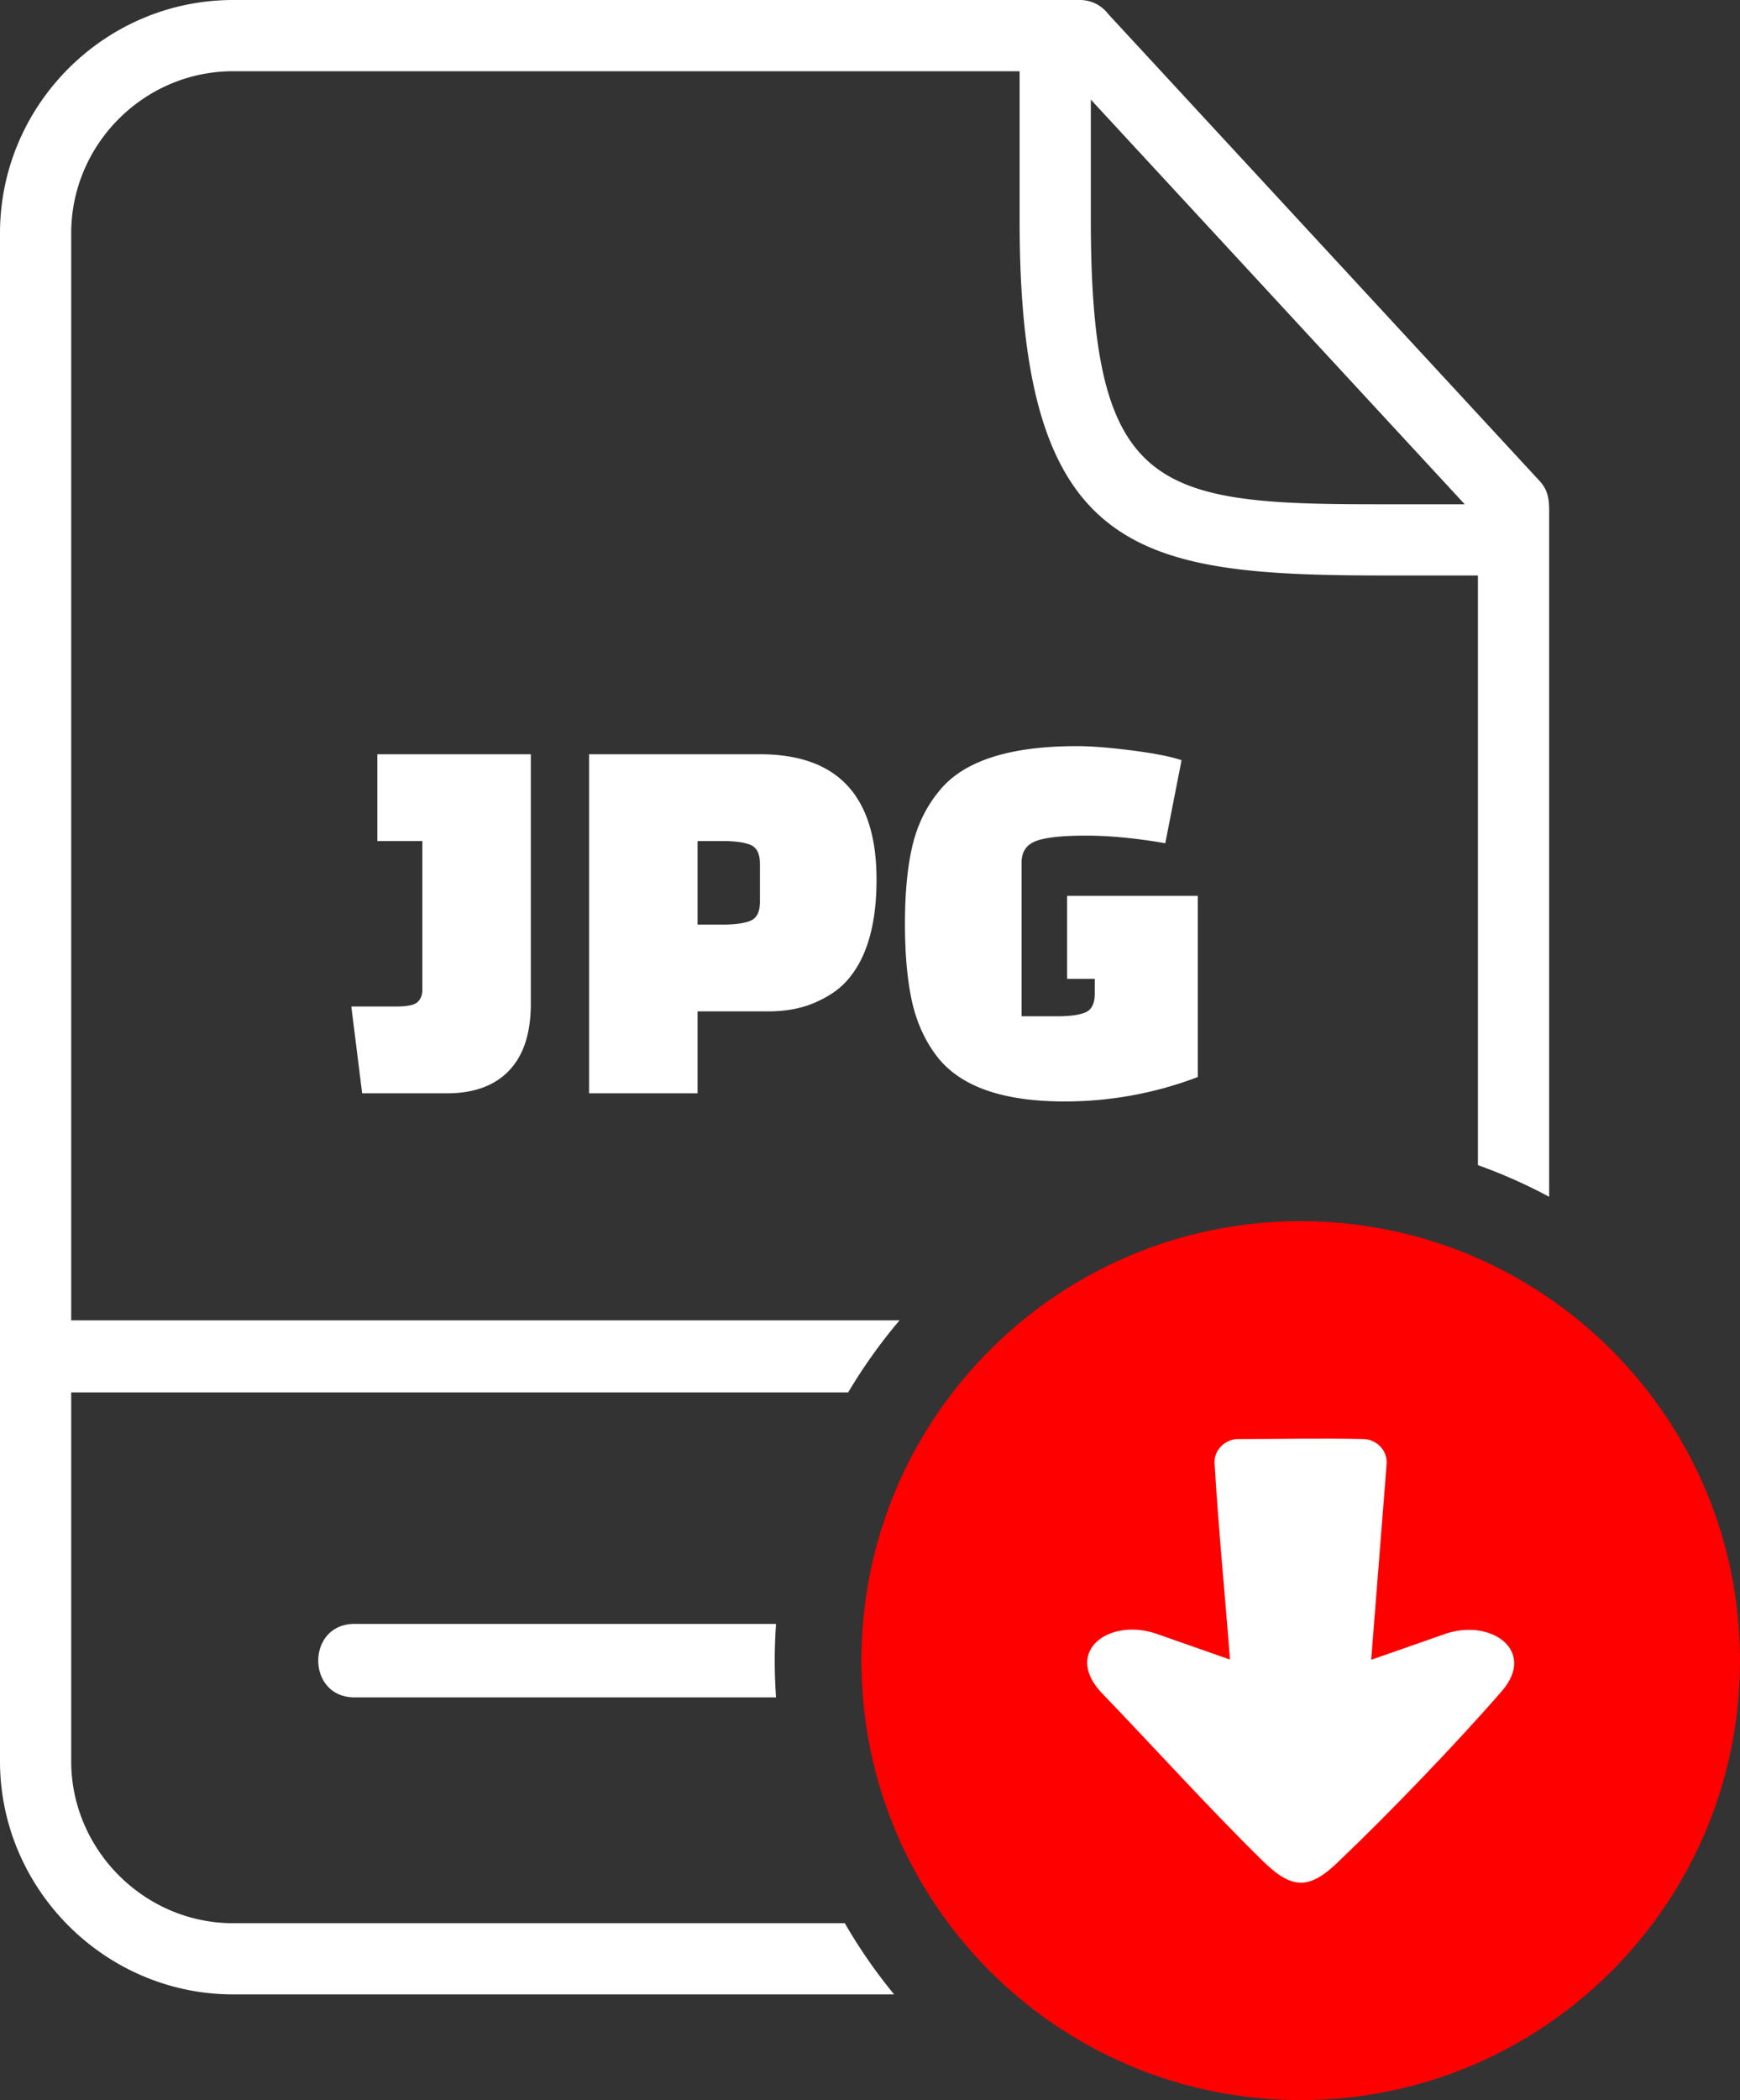
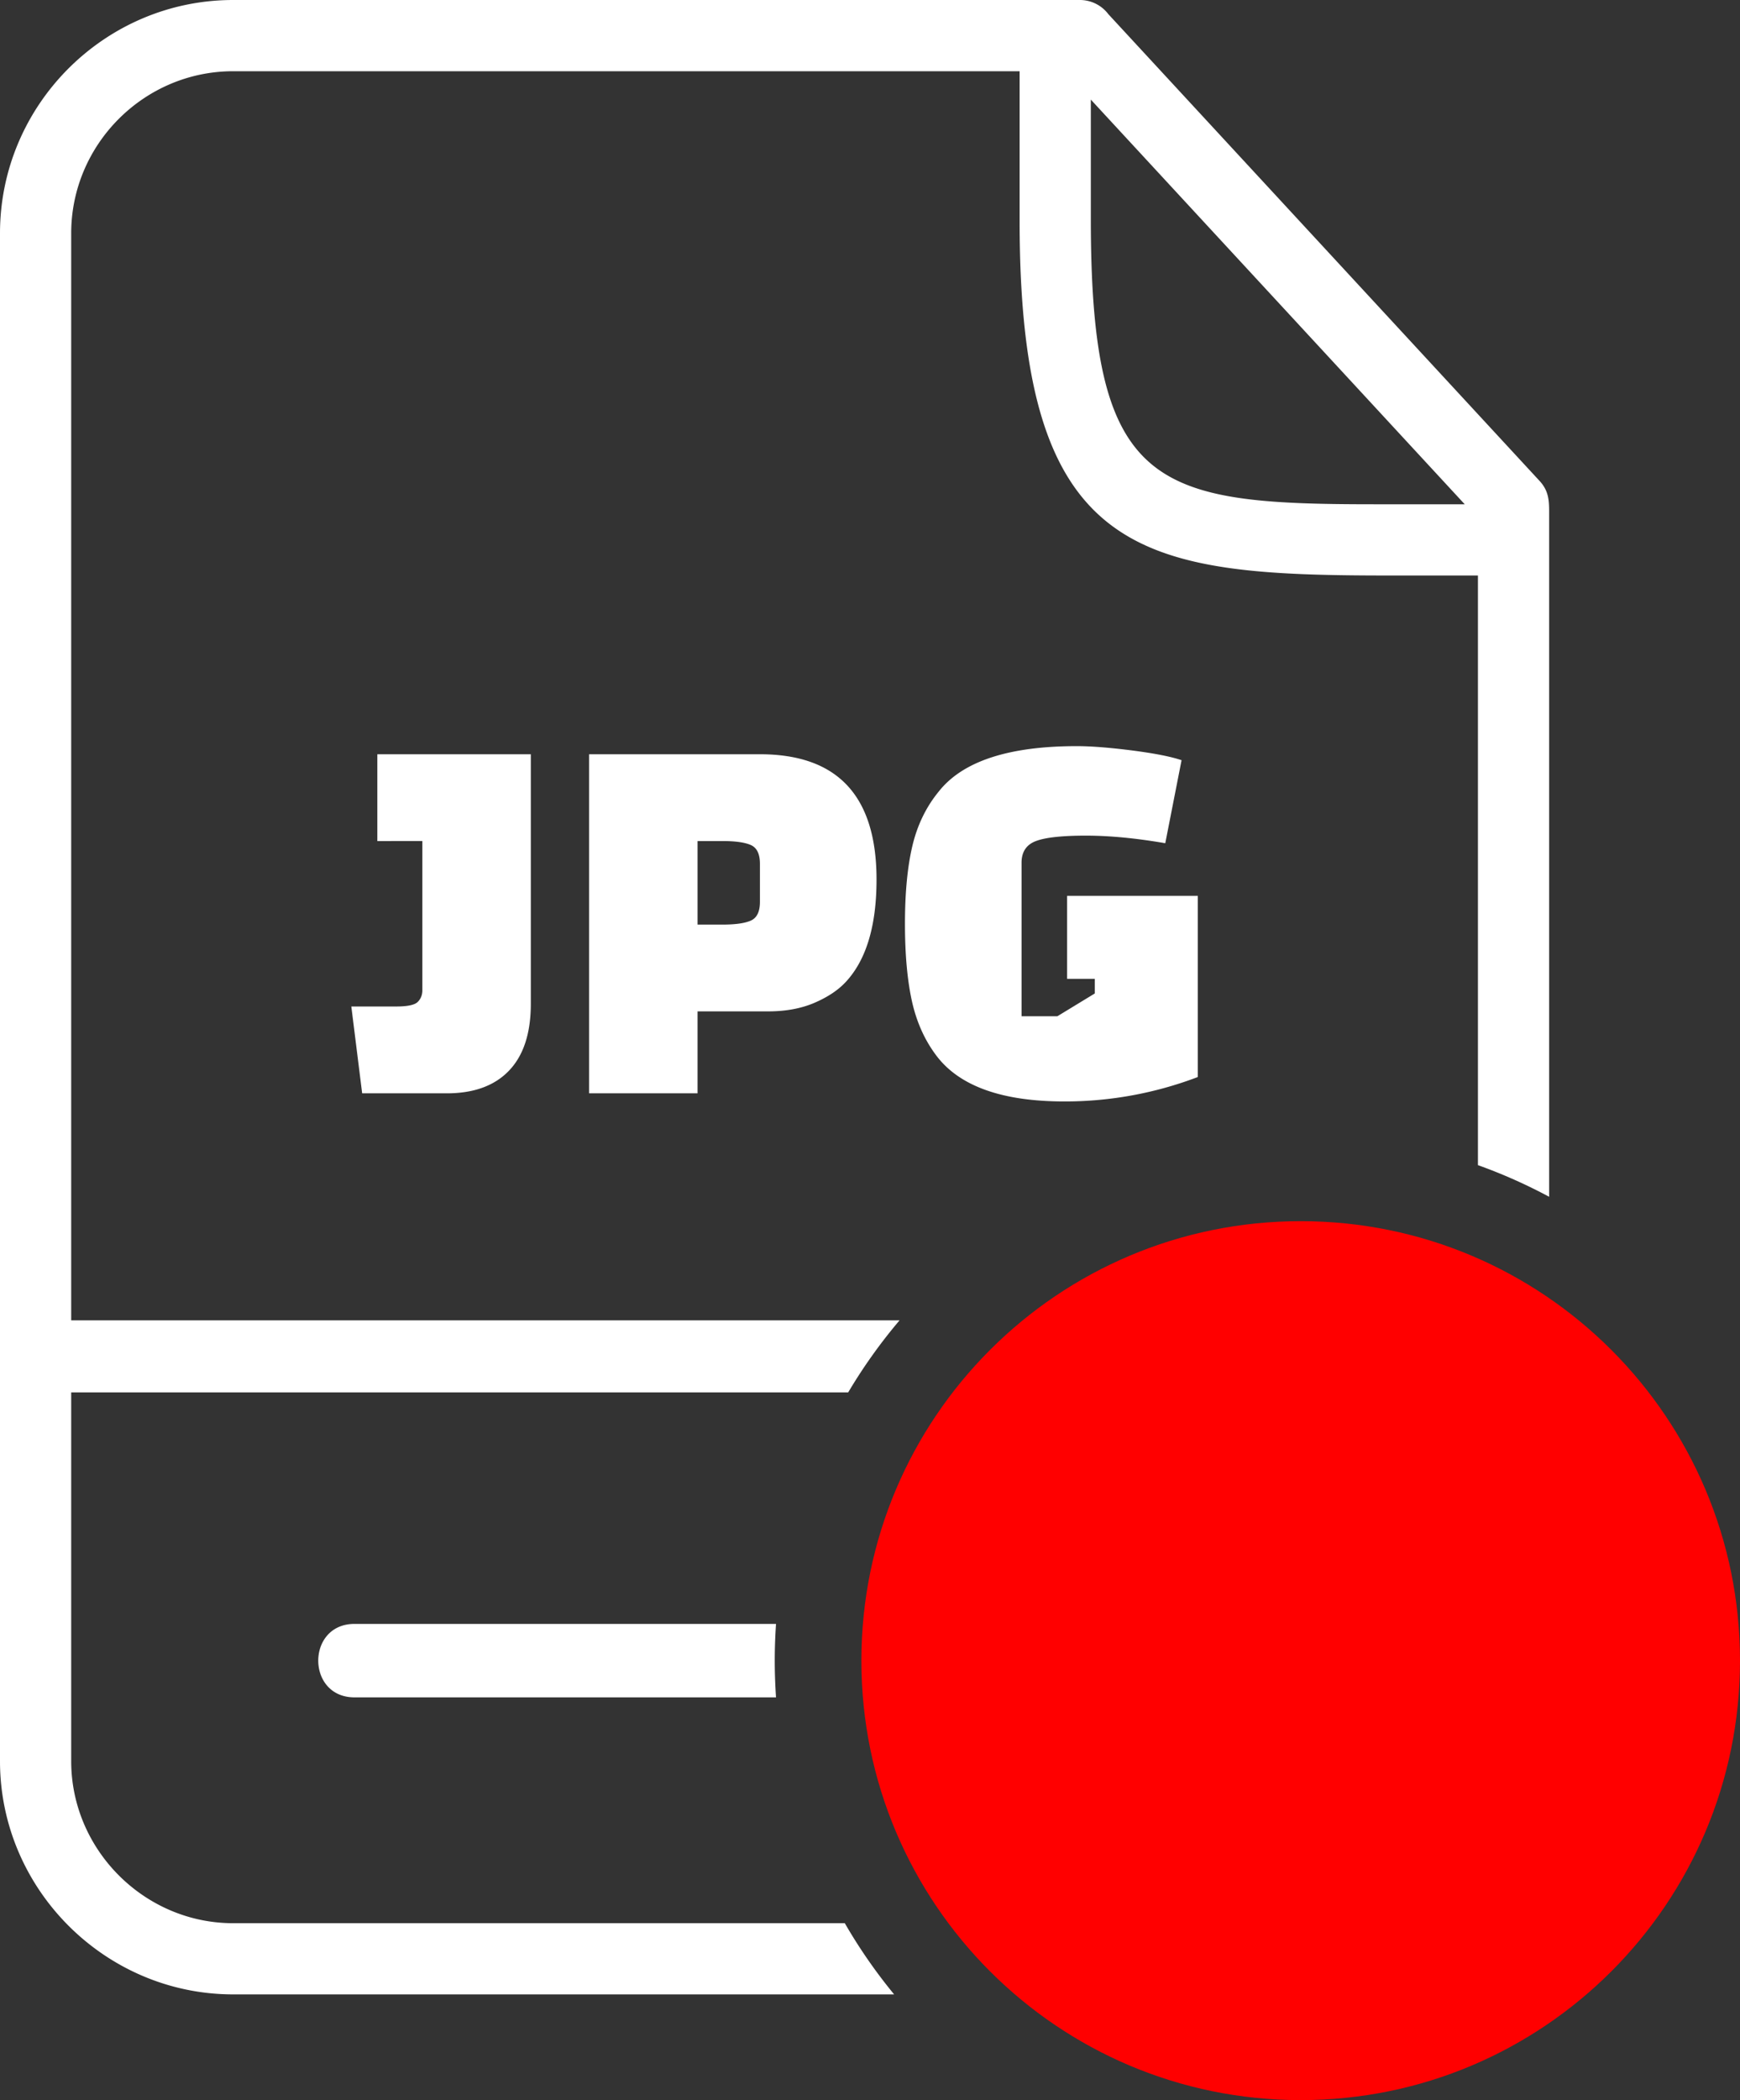
<svg xmlns="http://www.w3.org/2000/svg" shape-rendering="geometricPrecision" text-rendering="geometricPrecision" image-rendering="optimizeQuality" fill-rule="evenodd" clip-rule="evenodd" viewBox="0 0 424 511.54">
  <rect x="0" y="0" width="424" height="511.54" fill="#333333" stroke="none" />
-   <path fill="white" fill-rule="nonzero" d="M86.37 413.44c-11.76 0-11.76-17.89 0-17.89H189.1c-.2 2.95-.31 5.93-.31 8.94s.11 5.99.31 8.95H86.37zm1.88-147.13l-2.64-21.15h10.97c2.73 0 4.47-.37 5.22-1.12.75-.75 1.12-1.7 1.12-2.84v-36.34H91.95v-21.14h37.4v60.78c0 7.14-1.76 12.56-5.29 16.26-3.52 3.7-8.59 5.55-15.19 5.55H88.25zm98.91-19.96h-17.18v19.96h-26.43v-82.59h41.63c18.94 0 28.41 10.17 28.41 30.52 0 11.19-2.47 19.47-7.4 24.84-1.85 2.03-4.41 3.75-7.67 5.16-3.26 1.41-7.04 2.11-11.36 2.11zm-17.18-41.49v20.35h6.08c3.17 0 5.48-.33 6.94-.99 1.45-.66 2.18-2.18 2.18-4.56v-9.25c0-2.38-.73-3.9-2.18-4.56-1.46-.66-3.77-.99-6.94-.99h-6.08zm96.79 37.13v-3.57h-6.74v-20.21h31.85v44.13a91.038 91.038 0 01-32.51 5.95c-15.06 0-25.41-3.66-31.05-10.97-2.91-3.79-4.93-8.24-6.08-13.35-1.14-5.11-1.72-11.43-1.72-18.96 0-7.53.6-13.83 1.79-18.89 1.19-5.07 3.32-9.5 6.41-13.28 5.81-7.4 17.04-11.1 33.69-11.1 3.44 0 7.91.35 13.42 1.05 5.5.71 9.53 1.5 12.09 2.38l-3.97 20.22c-7.13-1.23-13.59-1.85-19.36-1.85s-9.82.44-12.15 1.32c-2.34.88-3.51 2.64-3.51 5.29v37.39h8.72c3.18 0 5.49-.33 6.94-.99 1.46-.66 2.18-2.18 2.18-4.56zm-.96-217.73v29.1c0 65.66 15.31 69.47 69.08 69.47h22.03l-91.11-98.57zm94.33 115.92h-21.48c-61.02 0-90.2-4.09-90.2-86.28V17.35H56.82c-21.7 0-39.47 17.78-39.47 39.47v264.79H219.2c-4.64 5.47-8.83 11.34-12.51 17.54H17.35v89.83c0 21.62 17.85 39.47 39.47 39.47h149.04c3.53 6.12 7.56 11.92 12.02 17.34H56.82C25.63 485.79 0 460.17 0 428.98V56.82C0 25.55 25.55 0 56.82 0h206.33a8.68 8.68 0 016.93 3.45l105.07 113.68c2.19 2.37 2.34 4.66 2.34 7.52v166.86c-5.55-2.98-11.35-5.56-17.35-7.71V140.18z" />
+   <path fill="white" fill-rule="nonzero" d="M86.37 413.44c-11.76 0-11.76-17.89 0-17.89H189.1c-.2 2.95-.31 5.93-.31 8.94s.11 5.99.31 8.95H86.37zm1.88-147.13l-2.64-21.15h10.97c2.73 0 4.47-.37 5.22-1.12.75-.75 1.12-1.7 1.12-2.84v-36.34H91.95v-21.14h37.4v60.78c0 7.14-1.76 12.56-5.29 16.26-3.52 3.7-8.59 5.55-15.19 5.55H88.25zm98.91-19.96h-17.18v19.96h-26.43v-82.59h41.63c18.94 0 28.41 10.17 28.41 30.52 0 11.19-2.47 19.47-7.4 24.84-1.85 2.03-4.41 3.75-7.67 5.16-3.26 1.41-7.04 2.11-11.36 2.11zm-17.18-41.49v20.35h6.08c3.17 0 5.48-.33 6.94-.99 1.45-.66 2.18-2.18 2.18-4.56v-9.25c0-2.38-.73-3.9-2.18-4.56-1.46-.66-3.77-.99-6.94-.99h-6.08zm96.79 37.13v-3.57h-6.74v-20.21h31.85v44.13a91.038 91.038 0 01-32.51 5.95c-15.06 0-25.41-3.66-31.05-10.97-2.91-3.79-4.93-8.24-6.08-13.35-1.14-5.11-1.72-11.43-1.72-18.96 0-7.53.6-13.83 1.79-18.89 1.19-5.07 3.32-9.5 6.41-13.28 5.81-7.4 17.04-11.1 33.69-11.1 3.44 0 7.91.35 13.42 1.05 5.5.71 9.53 1.5 12.09 2.38l-3.97 20.22c-7.13-1.23-13.59-1.85-19.36-1.85s-9.82.44-12.15 1.32c-2.34.88-3.51 2.64-3.51 5.29v37.39h8.72zm-.96-217.73v29.1c0 65.66 15.31 69.47 69.08 69.47h22.03l-91.11-98.57zm94.33 115.92h-21.48c-61.02 0-90.2-4.09-90.2-86.28V17.35H56.82c-21.7 0-39.47 17.78-39.47 39.47v264.79H219.2c-4.64 5.47-8.83 11.34-12.51 17.54H17.35v89.83c0 21.62 17.85 39.47 39.47 39.47h149.04c3.53 6.12 7.56 11.92 12.02 17.34H56.82C25.63 485.79 0 460.17 0 428.98V56.82C0 25.55 25.55 0 56.82 0h206.33a8.68 8.68 0 016.93 3.45l105.07 113.68c2.19 2.37 2.34 4.66 2.34 7.52v166.86c-5.55-2.98-11.35-5.56-17.35-7.71V140.18z" />
  <path fill="red" d="M316.95 297.45c59.12 0 107.05 47.93 107.05 107.05 0 59.11-47.93 107.04-107.05 107.04S209.9 463.61 209.9 404.5c0-59.12 47.93-107.05 107.05-107.05z" />
-   <path fill="#fff" fill-rule="nonzero" d="M337.9 356.54l-3.77 47.75 17.35-6.07c11.47-4.4 23.27 3.72 14.38 13.82-10.82 12.45-27.26 29.55-39.22 40.94-7.43 7.42-11.73 7.49-19.18.06-13.24-13-26.24-27.44-39.18-40.87-9.25-10.06 2.3-18.55 14.28-13.95l17.16 6.01c-1.25-16.28-2.82-31.84-3.77-48.1 0-2.99 2.5-5.39 5.42-5.61 10.31 0 20.84-.24 31.12 0 2.92.22 5.42 2.62 5.42 5.61l-.01.41z" />
</svg>